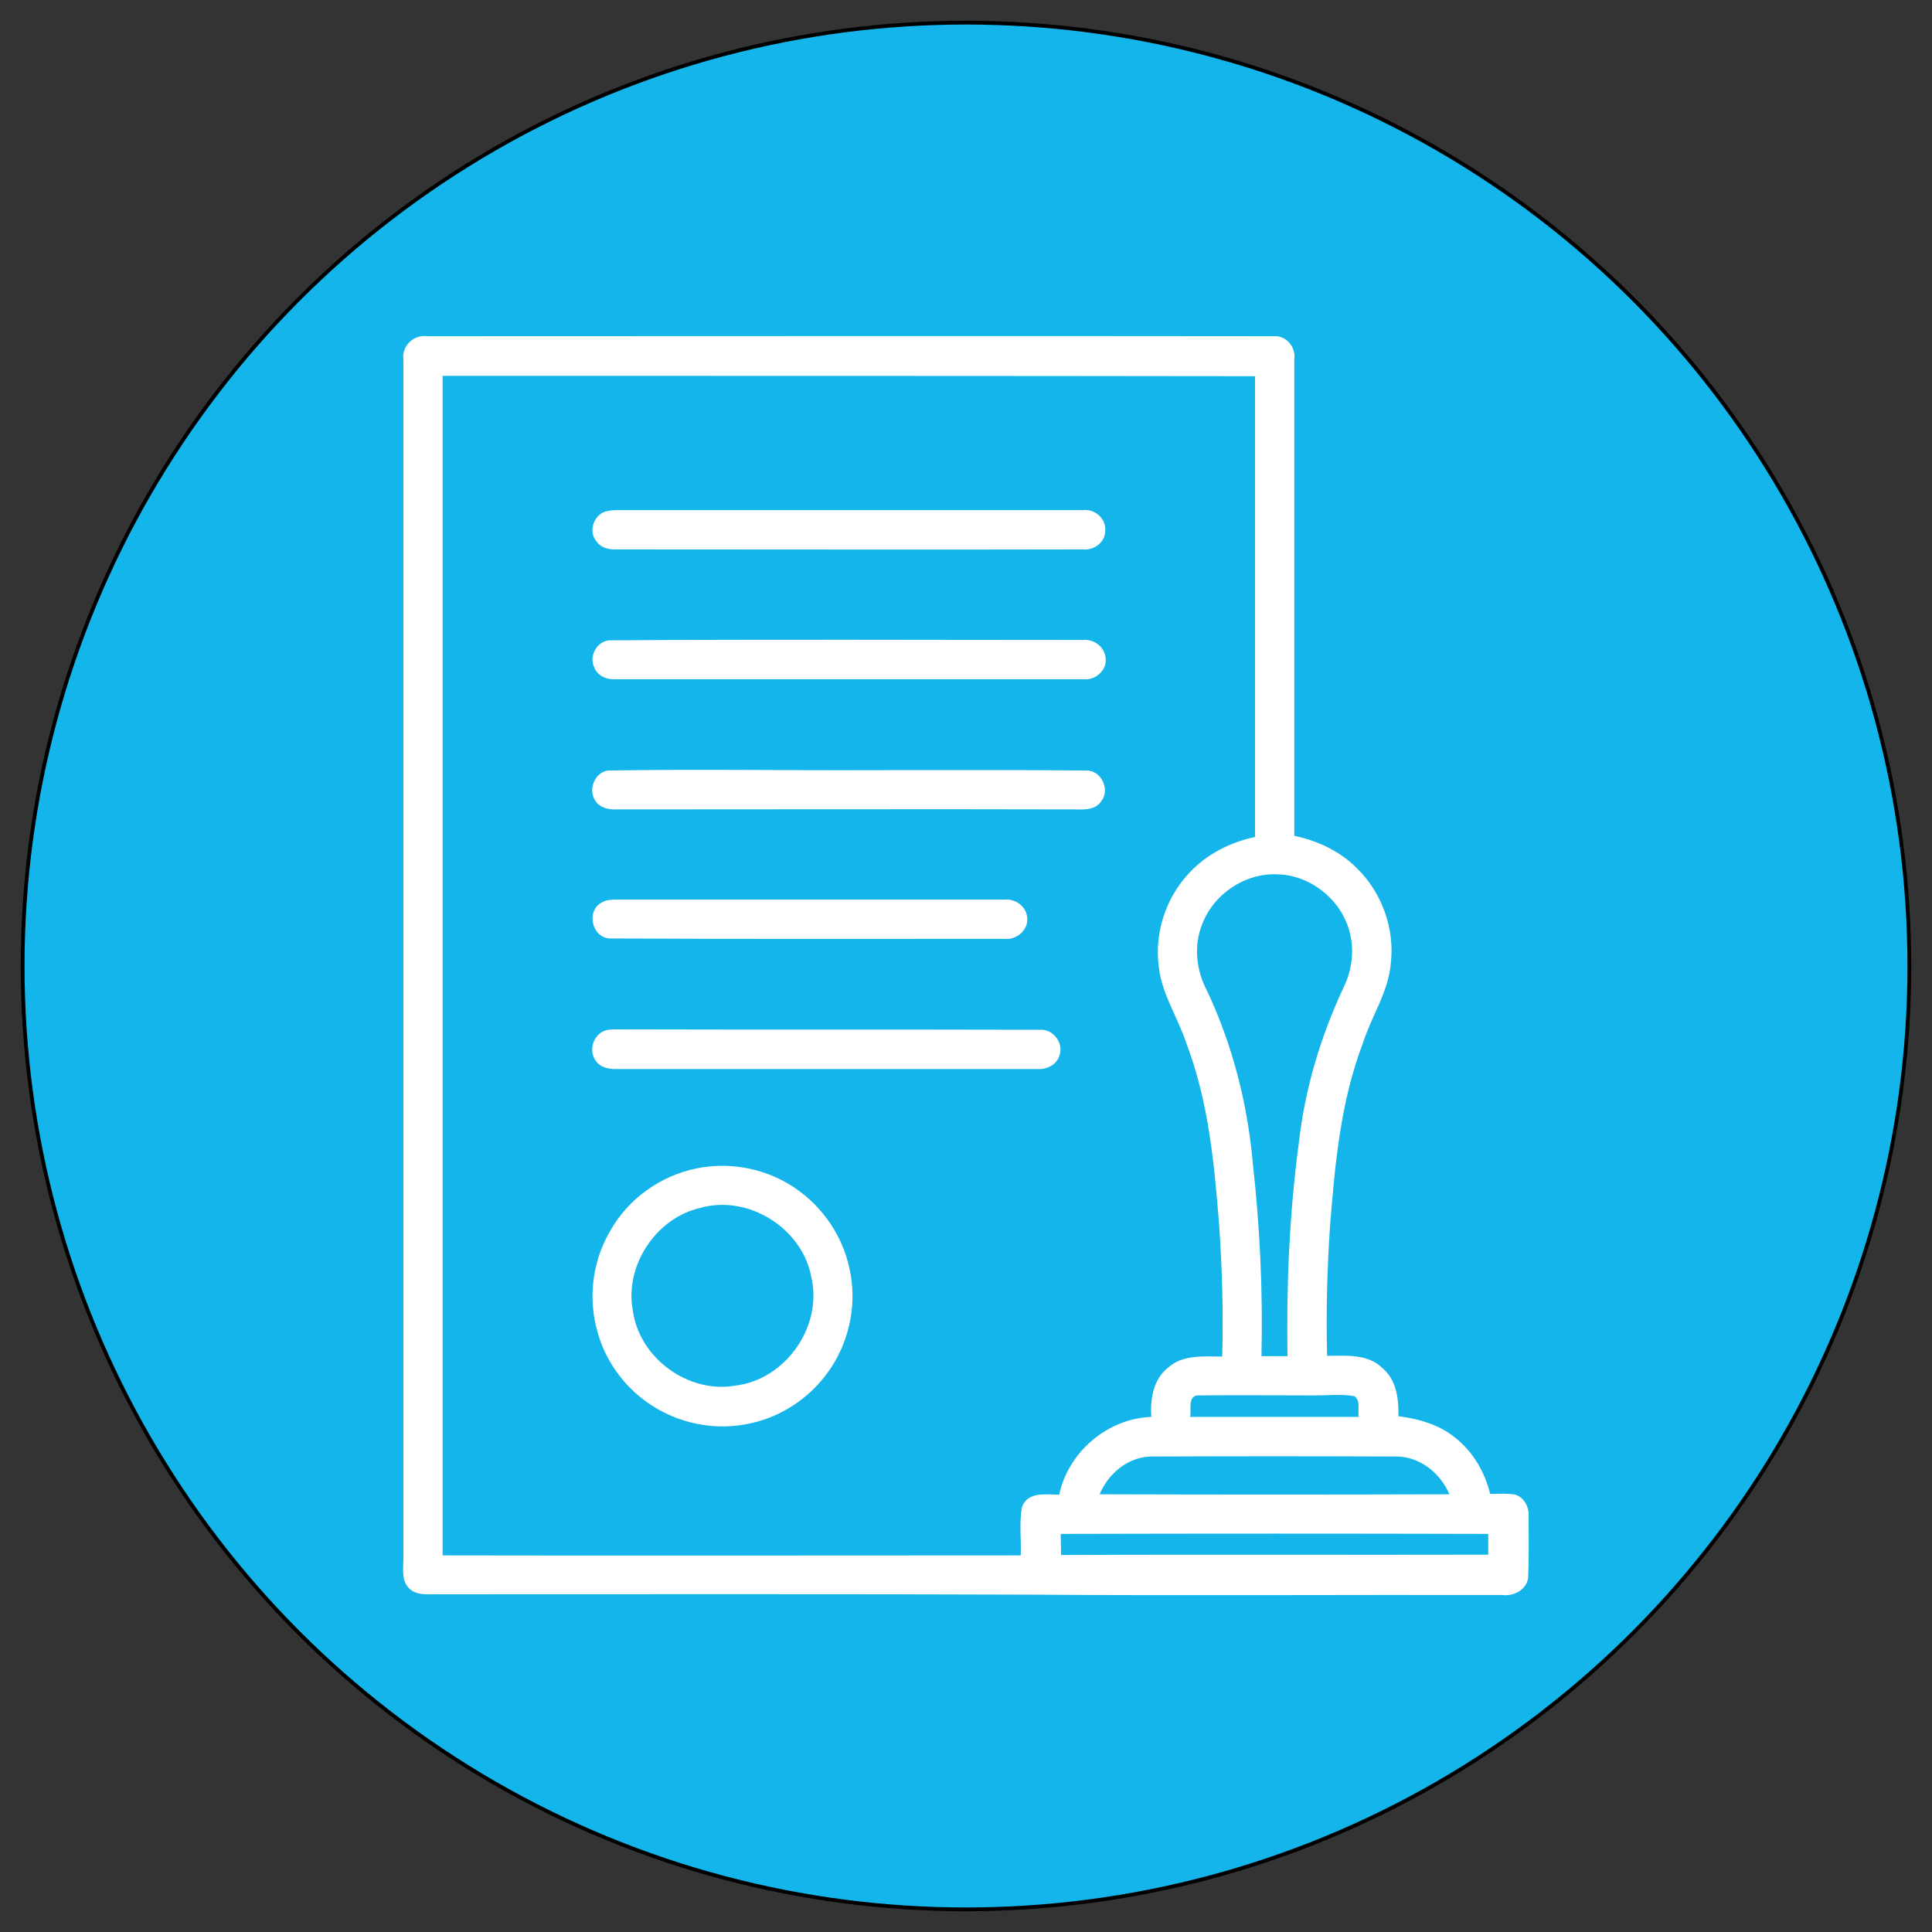
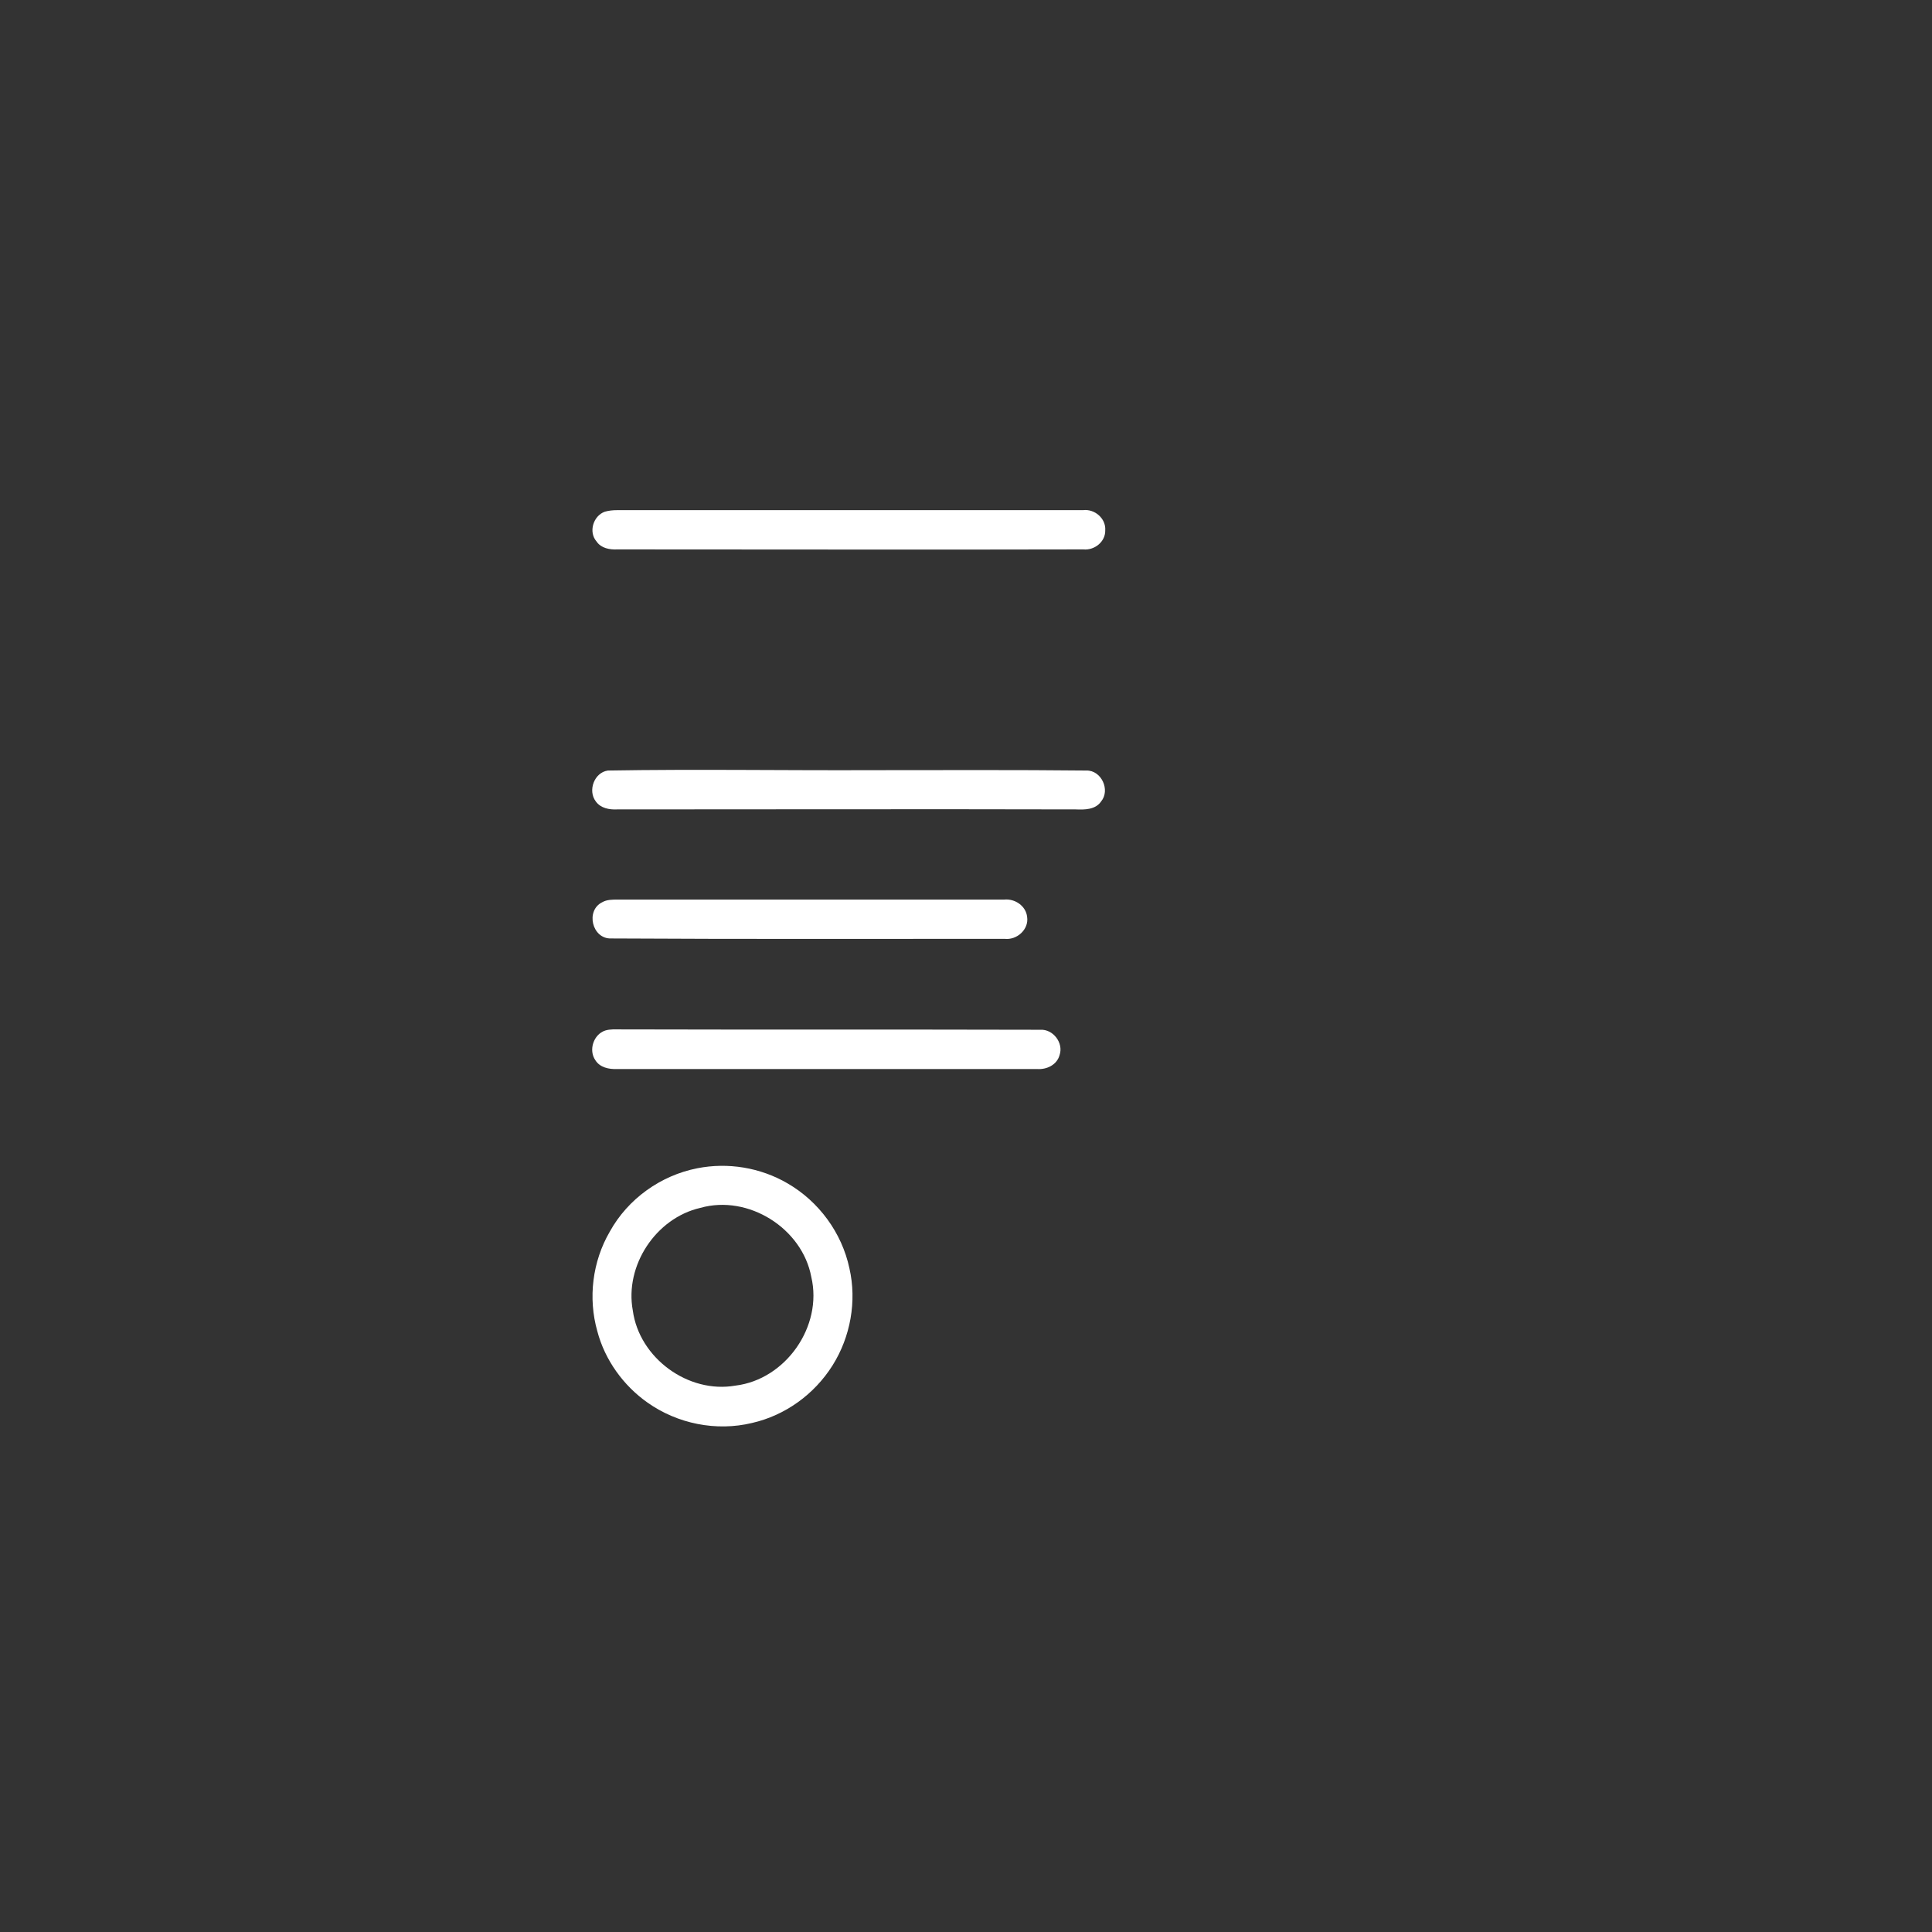
<svg xmlns="http://www.w3.org/2000/svg" id="Layer_1" x="0px" y="0px" viewBox="0 0 512 512" style="enable-background:new 0 0 512 512;" xml:space="preserve">
  <rect x="0" y="0" width="512" height="512" fill="#333333" stroke="none" />
  <style type="text/css">	.st0{fill:#13B5EA;stroke:#000000;stroke-miterlimit:10;}	.st1{fill:#FFFFFF;}</style>
  <g id="Layer_2_00000098921111009190303110000000692757656421793181_">
-     <circle class="st0" cx="256" cy="256" r="250" />
-   </g>
+     </g>
  <g id="_x23_000000ff">
-     <path class="st1" d="M106.9,95.3c-0.5-3.6,2.7-6.7,6.3-6.2c74.8,0,149.5-0.1,224.3,0c3.3-0.3,6,2.9,5.5,6.1c0,42.1,0,84.2,0,126.3   c6.2,1.3,12.2,4.1,16.7,8.7c6.5,6.4,9.9,15.8,8.9,24.9c-0.6,7.7-5.1,14.1-7.4,21.3c-5.9,15.4-7.4,31.9-8.7,48.2   c-0.8,11.5-1.1,23.1-0.8,34.7c5,0,10.8-0.6,14.7,3.3c3.7,3.1,4.3,8.2,4.2,12.7c5.3,0.7,10.7,2.2,14.9,5.6c4.8,3.7,8,9.2,9.4,15   c2.2,0,4.5-0.2,6.7,0.2c2.4,0.8,3.7,3.4,3.5,5.9c0,5.2,0.1,10.5-0.1,15.7c-0.1,3.4-3.7,5.4-6.8,5c-41.7-0.1-83.5,0.2-125.2-0.1   c-52.1-0.2-104.2-0.1-156.4-0.1c-2.8-0.1-6.3,0.6-8.4-1.8c-2-2.3-1.2-5.6-1.3-8.3C106.9,306.8,106.9,201.1,106.9,95.3 M117.3,99.6   c0,104.2,0,208.4,0,312.6c51.1,0.1,102.1,0,153.2,0c0.2-4.3-0.5-8.8,0.4-13c1.6-4,6.4-3.1,9.8-3.1c2.4-11.3,12.8-20.2,24.4-20.6   c-0.3-4.7,0.5-10,4.5-13.1c3.9-3.5,9.5-2.9,14.3-2.9c0.3-11.6,0-23.1-0.8-34.7c-1.3-16.3-2.8-32.9-8.7-48.3   c-2.2-6.8-6.5-13-7.3-20.2c-1.2-9,1.8-18.3,8-24.9c4.6-5,10.9-8.2,17.5-9.6c0-40.7,0-81.4,0-122.1   C260.8,99.6,189.1,99.6,117.3,99.6 M318.6,244.9c-2.3,5.7-1.6,12.2,1.2,17.5c6.8,14.4,10.8,30,12.2,45.8c1.9,17,2.7,34.1,2.3,51.2   c2.3,0,4.6,0,6.9,0c-0.3-18.9,0.5-37.8,3-56.5c1.6-14.3,5.8-28.3,11.9-41.3c2.3-4.7,2.9-10.2,1.4-15.2   c-2.4-8.3-10.5-14.6-19.2-14.7C329.8,231.4,321.6,237,318.6,244.9 M315.4,375.5c14.9,0,29.8,0,44.7,0c-0.4-1.8,0.6-4.3-1.2-5.5   c-3.4-0.6-6.9-0.2-10.3-0.2c-10.4,0-20.8-0.1-31.3,0C314.7,370.1,315.8,373.7,315.4,375.5 M304.7,386c-6,0.3-11,4.6-13.3,10   c30.9,0.1,61.8,0.1,92.7,0c-2.3-5.5-7.7-9.9-13.8-10C348.5,385.9,326.6,385.9,304.7,386 M281.1,406.5c0,1.9,0.1,3.7,0.1,5.6   c37.7-0.2,75.4,0,113.2-0.1c0-1.9,0-3.7,0-5.5C356.7,406.4,318.9,406.4,281.1,406.5z" />
    <path class="st1" d="M160.3,135.6c1.1-0.3,2.1-0.4,3.2-0.4c41.2,0,82.3,0,123.5,0c3.1-0.4,6.1,2.2,5.9,5.3c0.1,3.1-2.9,5.4-5.8,5.1   c-41.2,0.1-82.3,0-123.5,0c-2,0.1-4.3-0.3-5.5-2.1C155.9,141,157.2,136.7,160.3,135.6z" />
-     <path class="st1" d="M161.4,169.7c41.9-0.3,83.8-0.1,125.7-0.1c2.8-0.3,5.7,1.9,5.9,4.8c0.4,3.2-2.7,6-5.9,5.6   c-41.4,0-82.9,0-124.3,0c-2.2,0.1-4.5-1-5.3-3.1C156,174,158.1,170,161.4,169.7z" />
    <path class="st1" d="M161.1,204.2c23.4-0.4,46.8,0,70.2-0.1c18.9,0,37.8-0.1,56.6,0.1c4-0.1,6.4,5.2,3.9,8.2   c-1.5,2.2-4.4,2.2-6.7,2.1c-40.5-0.1-81.1,0-121.6,0c-2,0.1-4.3-0.3-5.6-2.1C155.7,209.5,157.5,204.7,161.1,204.2z" />
    <path class="st1" d="M159.6,239.1c1.2-0.7,2.7-0.7,4-0.7c34.2,0,68.3,0,102.5,0c2.9-0.3,5.8,1.7,6.1,4.6c0.5,3.3-2.7,6.2-6,5.8   c-34.8,0-69.5,0.1-104.2-0.1C156.9,248.9,155.1,241.3,159.6,239.1z" />
    <path class="st1" d="M160.4,273.1c1.3-0.4,2.7-0.3,4-0.3c37.1,0.1,74.2,0,111.3,0.1c3.4-0.2,6.2,3.5,5.1,6.7   c-0.7,2.6-3.4,3.9-6,3.7c-37.1,0-74.2,0-111.3,0c-2.1,0.1-4.5-0.4-5.7-2.3C155.9,278.3,157.3,274.1,160.4,273.1z" />
    <path class="st1" d="M184.8,309.6c8.1-1.6,16.7-0.2,23.9,4c8.3,4.8,14.4,13.1,16.4,22.5c2,8.7,0.3,18.2-4.5,25.8   c-4.8,7.6-12.5,13.2-21.3,15.2c-9.5,2.3-19.8,0.2-27.7-5.4c-6.4-4.5-11.3-11.3-13.3-18.9c-2.5-8.8-1.3-18.5,3.3-26.4   C166.4,317.7,175.1,311.5,184.8,309.6 M185.6,320.1c-11.8,2.7-20.1,15.3-17.9,27.2c1.7,12.6,14.7,22.1,27.2,19.9   c13.3-1.6,23.2-15.7,20.1-28.8C212.6,325.5,198.3,316.5,185.6,320.1z" />
  </g>
</svg>